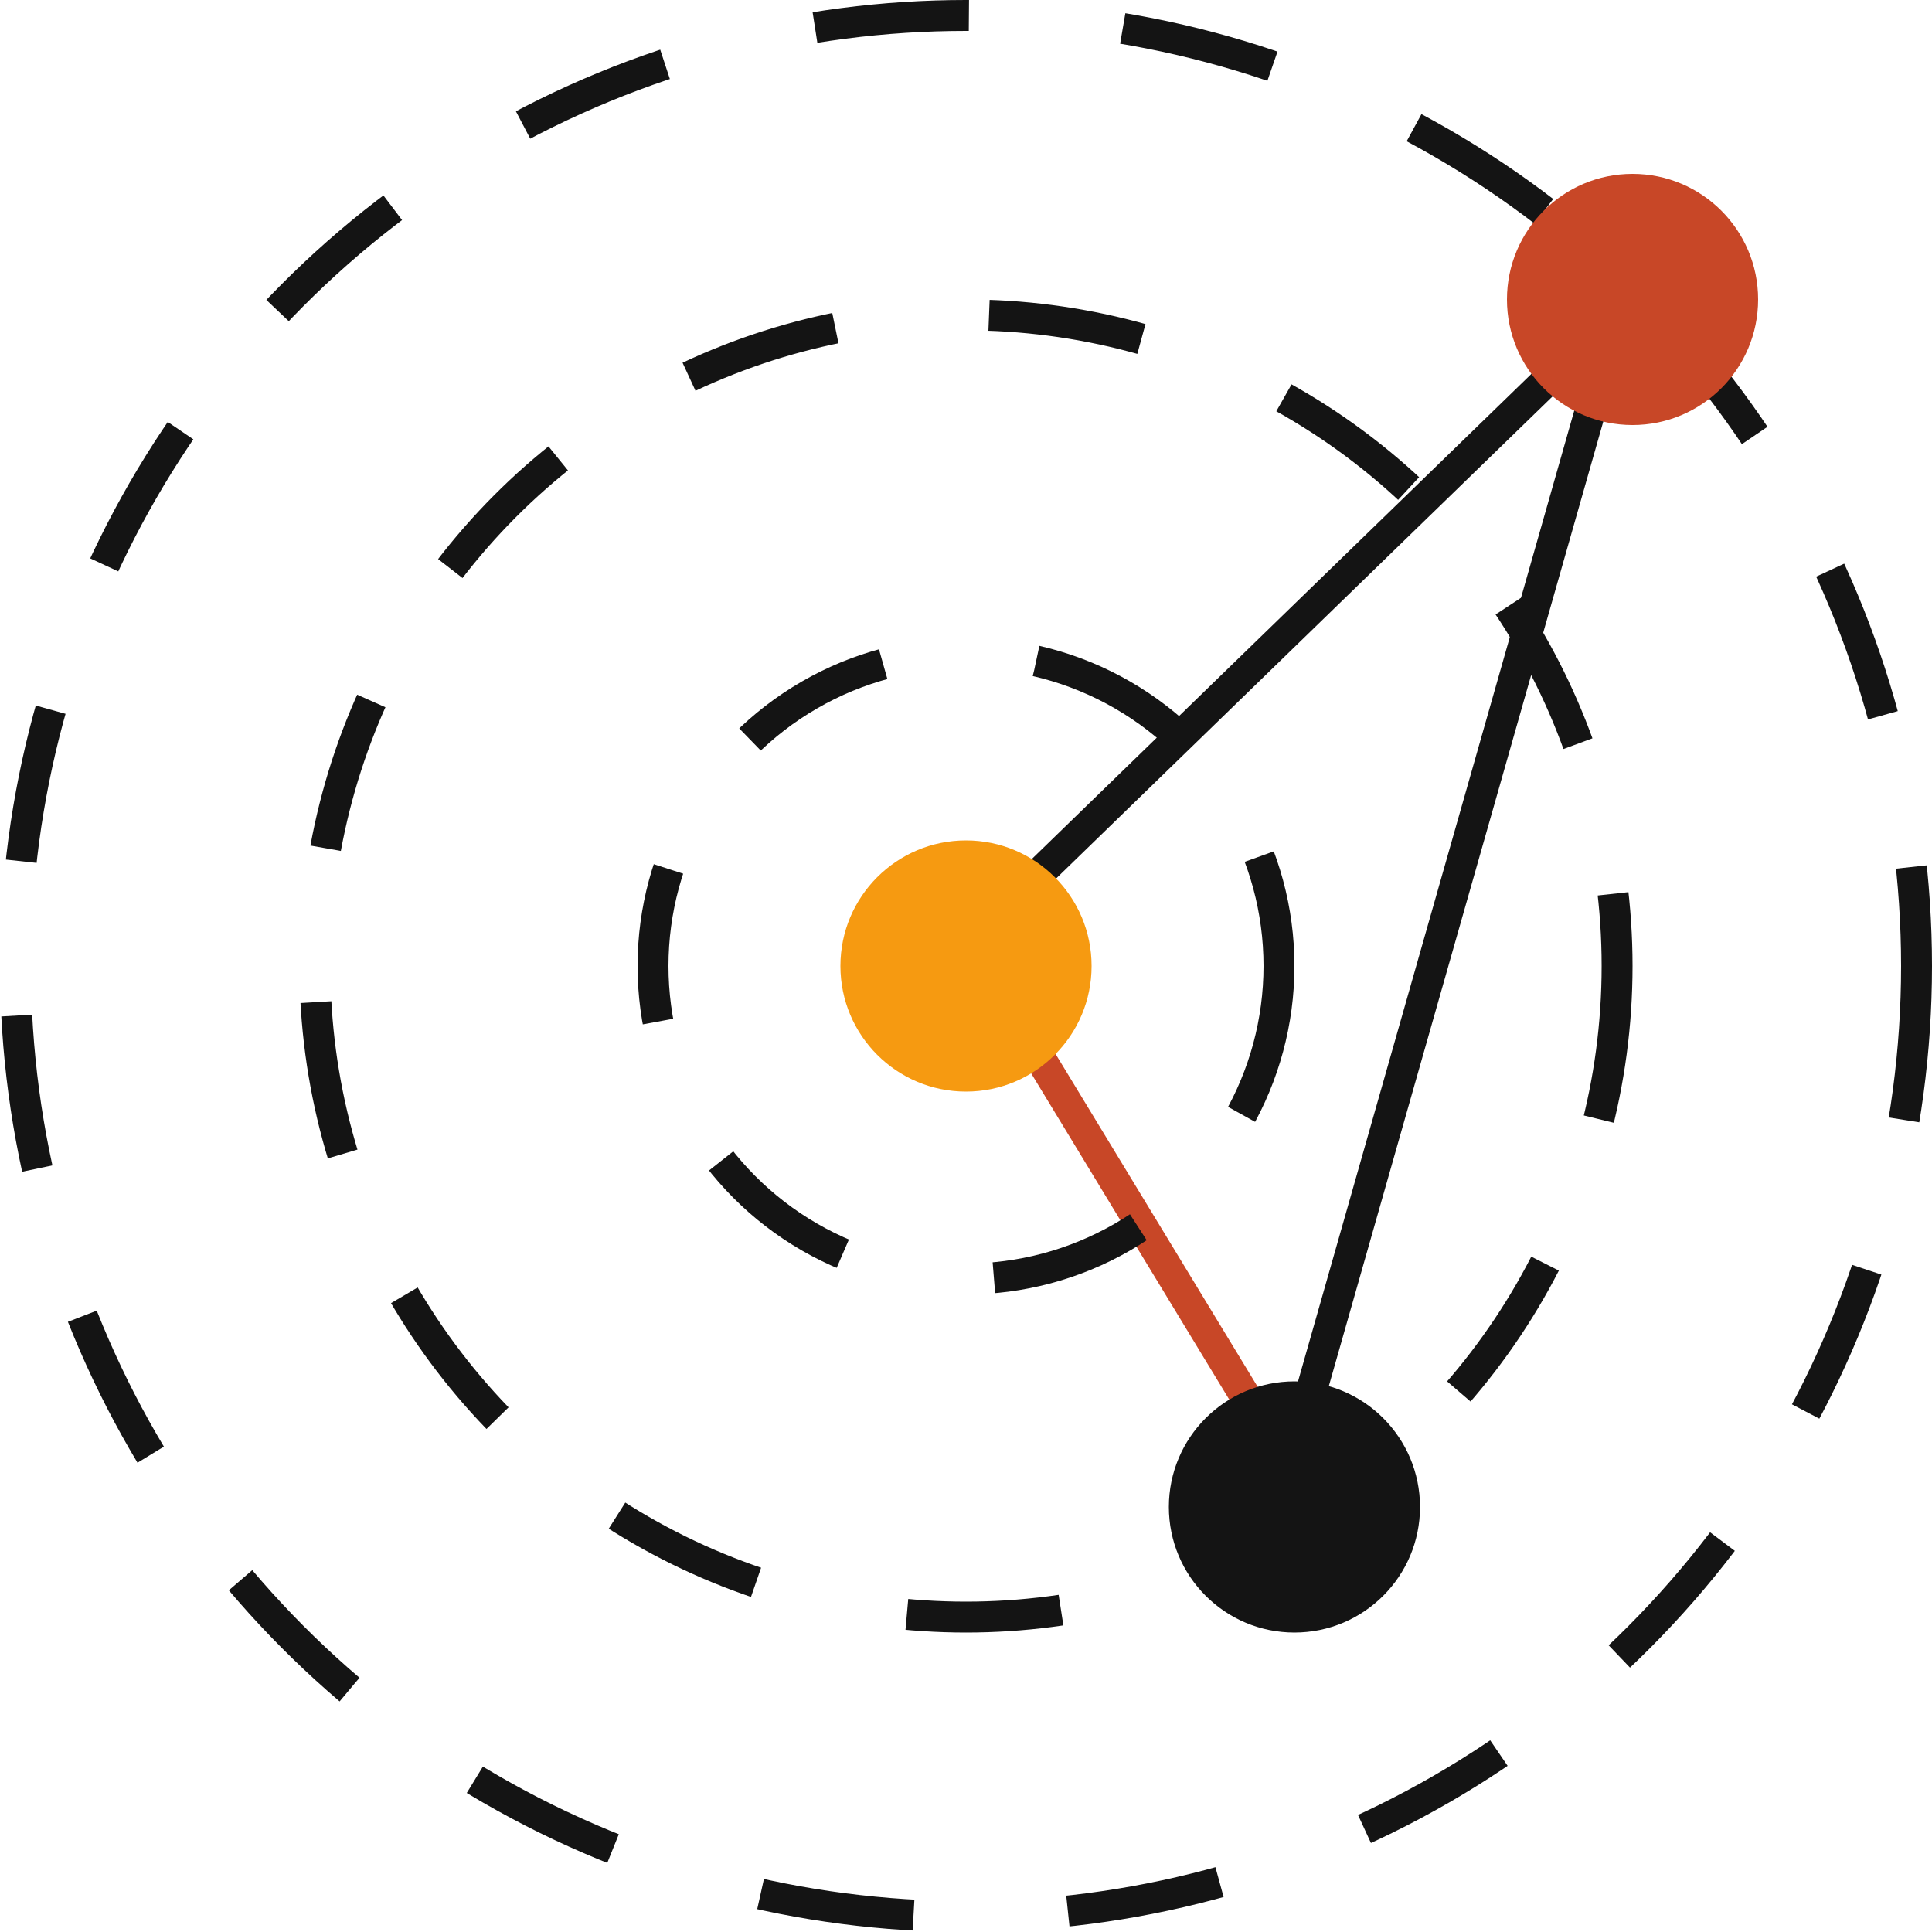
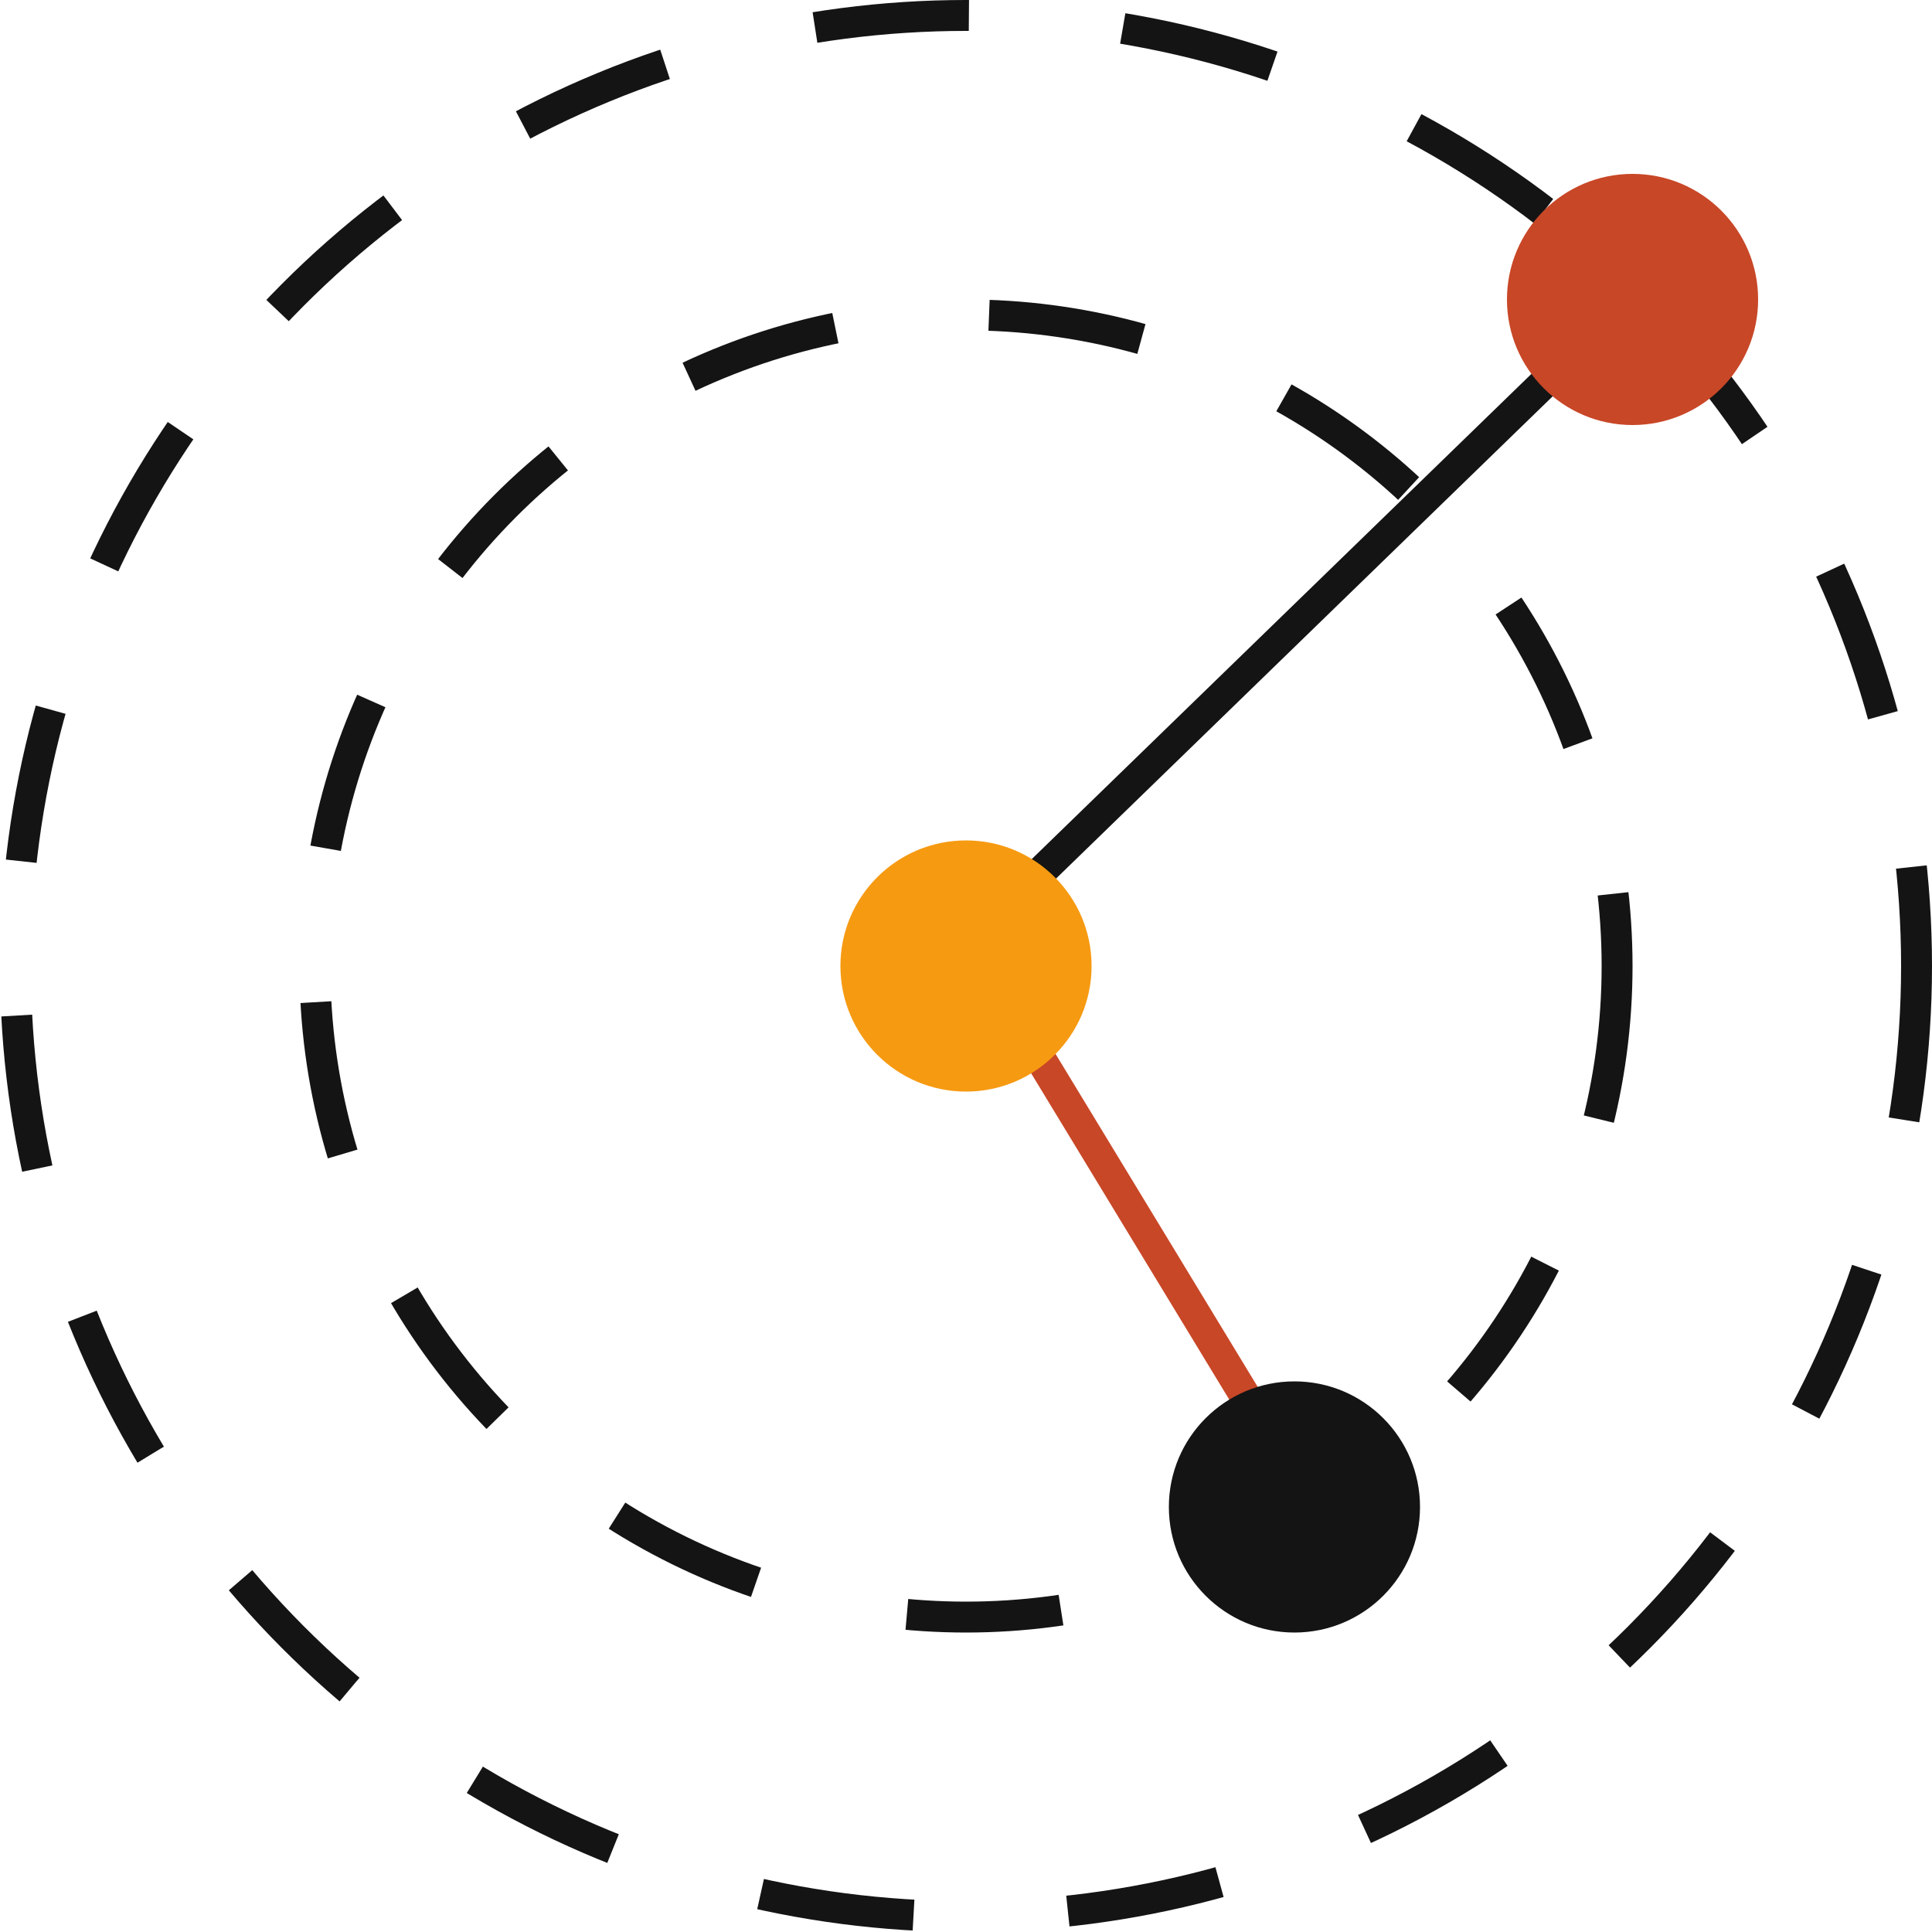
<svg xmlns="http://www.w3.org/2000/svg" width="125" height="125" viewBox="0 0 125 125" fill="none">
  <line x1="61.803" y1="61.783" x2="104.928" y2="19.908" stroke="#141414" stroke-width="2" />
-   <line x1="82.788" y1="97.226" x2="104.663" y2="20.351" stroke="#141414" stroke-width="2" />
  <line x1="63.355" y1="61.981" x2="84.605" y2="96.981" stroke="#C84727" stroke-width="2" />
  <circle cx="62.5" cy="62.5" r="61.5" stroke="#141414" stroke-width="2" stroke-dasharray="10 10" />
  <circle cx="62.5" cy="62.5" r="42.125" stroke="#141414" stroke-width="2" stroke-dasharray="10 10" />
-   <circle cx="62.5" cy="62.5" r="20.25" stroke="#141414" stroke-width="2" stroke-dasharray="10 10" />
  <circle cx="105.625" cy="19.375" r="8.125" fill="#C84727" />
  <circle cx="62.5" cy="62.5" r="8.125" fill="#F69A11" />
  <circle cx="83.75" cy="97.5" r="8.125" fill="#141414" />
</svg>